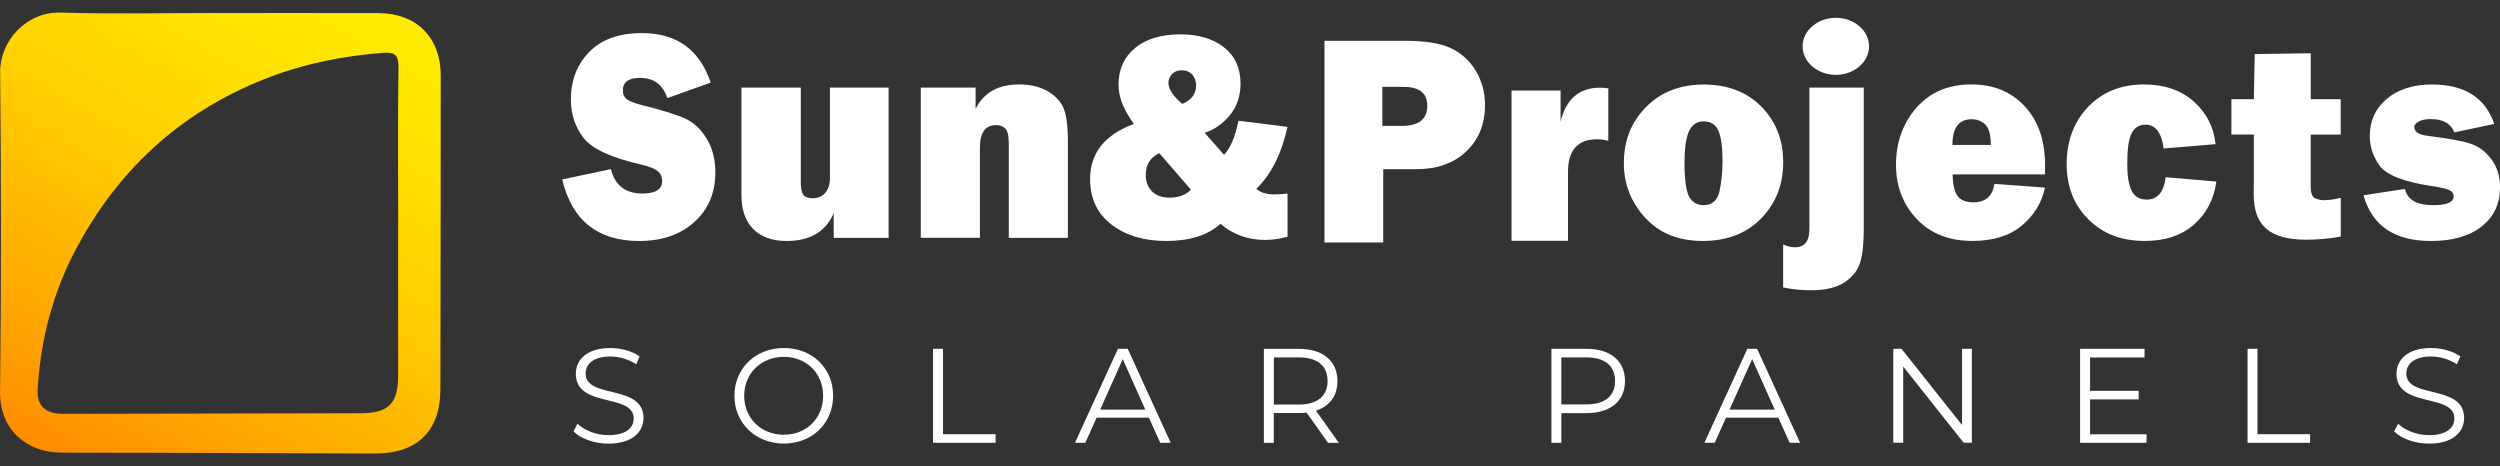
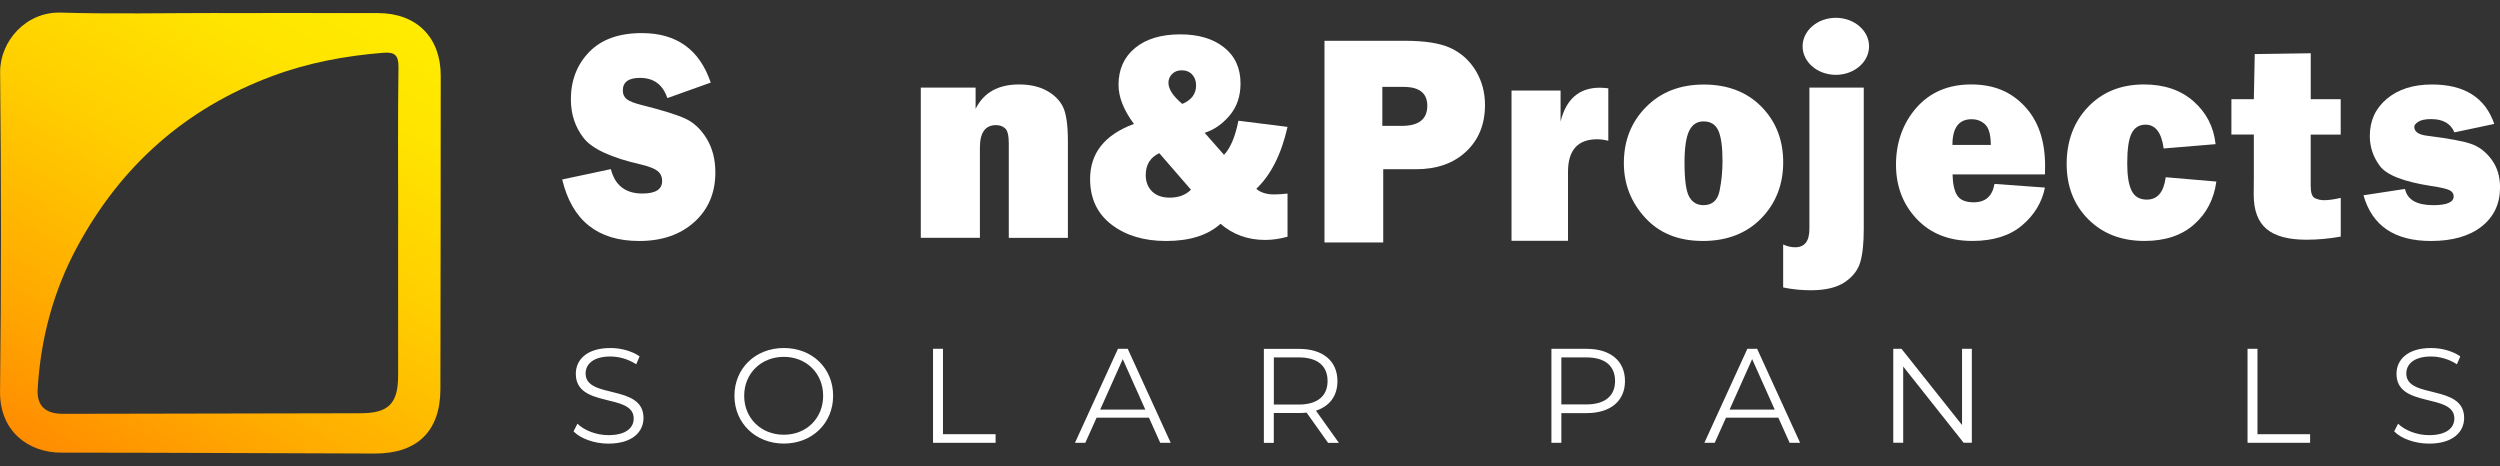
<svg xmlns="http://www.w3.org/2000/svg" version="1.1" id="Capa_2" x="0px" y="0px" width="960px" height="179px" viewBox="0 190.5 960 179" xml:space="preserve">
  <rect x="0" y="190.5" width="960" height="179" fill="#333333" stroke="none" />
  <path fill="#FFFFFF" d="M215.89,259.416l18.679-3.969c1.567,6.232,5.605,9.366,12.098,9.366c5.048,0,7.59-1.584,7.59-4.77 c0-1.671-0.592-2.959-1.758-3.882c-1.166-0.923-3.255-1.741-6.267-2.472c-11.489-2.611-18.87-6.006-22.125-10.201 c-3.255-4.195-4.892-9.139-4.892-14.814c0-7.294,2.35-13.369,7.033-18.208s11.437-7.259,20.228-7.259 c13.352,0,22.16,6.336,26.442,19.009l-16.659,5.953c-1.724-5.188-5.24-7.764-10.514-7.764c-4.387,0-6.58,1.602-6.58,4.822 c0,1.445,0.505,2.559,1.497,3.342c0.992,0.801,2.907,1.549,5.762,2.263c7.833,1.967,13.404,3.69,16.711,5.205 c3.29,1.514,6.041,4.091,8.251,7.746c2.21,3.656,3.307,7.956,3.307,12.917c0,7.833-2.681,14.188-8.06,19.044 c-5.379,4.857-12.429,7.293-21.168,7.293c-15.963,0-25.815-7.868-29.576-23.604V259.416z" />
-   <path fill="#FFFFFF" d="M341.226,224.13v57.706h-21.081v-9.469c-3.081,7.12-9.104,10.67-18.052,10.67c-5.518,0-9.8-1.531-12.83-4.56 c-3.029-3.046-4.543-7.398-4.543-13.073v-41.256h22.787v36.313c0,2.263,0.313,3.864,0.94,4.787c0.626,0.922,1.862,1.393,3.69,1.393 c1.95,0,3.516-0.696,4.735-2.072c1.218-1.375,1.828-3.325,1.828-5.814v-34.606h22.508L341.226,224.13z" />
  <path fill="#FFFFFF" d="M410.073,281.836h-22.7v-36.312c0-2.994-0.47-4.892-1.393-5.727c-0.922-0.835-2.089-1.253-3.499-1.253 c-4.125,0-6.197,2.873-6.197,8.617v34.659h-22.7V224.13h21.046v8.164c3.116-6.249,8.669-9.365,16.659-9.365 c4.212,0,7.764,0.801,10.671,2.402c2.907,1.602,4.979,3.69,6.232,6.232c1.253,2.559,1.88,6.98,1.88,13.299v36.939V281.836z" />
  <path fill="#FFFFFF" d="M475.544,236.855l18.869,2.368c-2.35,10.444-6.336,18.382-11.993,23.779 c1.602,1.427,3.899,2.159,6.876,2.159c1.357,0,3.063-0.122,5.117-0.331v16.572c-2.941,0.818-5.831,1.235-8.634,1.235 c-6.615,0-12.308-2.07-17.095-6.197c-4.874,4.404-11.837,6.597-20.889,6.597c-8.495,0-15.476-2.088-20.959-6.284 c-5.483-4.195-8.234-10.027-8.234-17.512c0-9.957,5.605-17.007,16.833-21.15c-3.935-5.292-5.919-10.305-5.919-15.005 c0-5.936,2.106-10.653,6.337-14.152c4.229-3.499,10.026-5.24,17.425-5.24c6.963,0,12.551,1.671,16.764,5.013 s6.319,7.956,6.319,13.857c0,4.892-1.393,8.965-4.161,12.255c-2.768,3.29-5.971,5.518-9.608,6.685l7.433,8.443 c2.438-2.524,4.282-6.876,5.536-13.091H475.544z M445.167,249.319c-3.464,1.602-5.205,4.421-5.205,8.425 c0,2.577,0.818,4.666,2.438,6.267c1.637,1.584,3.882,2.385,6.754,2.385c3.395,0,6.128-1.01,8.182-3.046L445.167,249.319z M453.993,230.397c3.533-1.462,5.309-3.847,5.309-7.155c0-1.654-0.504-3.029-1.496-4.108c-0.992-1.079-2.351-1.636-4.057-1.636 c-1.497,0-2.716,0.47-3.655,1.41c-0.94,0.94-1.41,2.071-1.41,3.377c0,2.437,1.758,5.135,5.292,8.095L453.993,230.397z" />
  <path fill="#FFFFFF" d="M531.161,255.464v28.148h-22.561v-77.447h30.951c7.712,0,13.578,0.94,17.6,2.838 c4.021,1.897,7.206,4.787,9.557,8.686c2.35,3.899,3.533,8.269,3.533,13.108c0,7.381-2.402,13.334-7.224,17.877 c-4.822,4.543-11.245,6.807-19.271,6.807h-12.586V255.464z M530.83,238.839h7.434c6.545,0,9.817-2.576,9.817-7.711 c0-4.839-3.028-7.259-9.086-7.259h-8.182v14.971H530.83z" />
  <path fill="#FFFFFF" d="M602.098,282.968h-21.673v-57.706h18.835v11.907c2.159-8.669,7.173-12.986,15.041-12.986 c0.801,0,1.897,0.07,3.29,0.227v20.141c-1.584-0.383-3.012-0.575-4.248-0.575c-7.485,0-11.228,4.178-11.228,12.534v26.443 L602.098,282.968z" />
  <path fill="#FFFFFF" d="M653.764,283.02c-9.243,0-16.59-2.976-22.038-8.93c-5.448-5.953-8.164-12.951-8.164-20.958 c0-8.617,2.837-15.806,8.529-21.551c5.675-5.745,13.073-8.617,22.178-8.617s16.555,2.837,22.125,8.512s8.355,12.777,8.355,21.324 c0,8.547-2.819,15.824-8.478,21.586c-5.64,5.762-13.143,8.651-22.508,8.651V283.02z M654.095,269.286 c3.395,0,5.466-1.828,6.214-5.483c0.749-3.656,1.132-7.468,1.132-11.437c0-5.414-0.522-9.296-1.584-11.681s-2.959-3.568-5.71-3.568 c-2.524,0-4.369,1.236-5.535,3.69c-1.167,2.455-1.759,6.51-1.759,12.133c0,6.615,0.609,11.001,1.811,13.125 c1.201,2.141,3.012,3.203,5.432,3.203V269.286z" />
  <path fill="#FFFFFF" d="M715.683,224.13v54.295c0,5.483-0.452,9.748-1.34,12.76c-0.888,3.011-2.872,5.588-5.937,7.659 c-3.081,2.071-7.415,3.116-13.038,3.116c-3.673,0-7.207-0.365-10.636-1.079v-16.503c1.531,0.714,3.063,1.079,4.596,1.079 c3.655,0,5.483-2.35,5.483-7.032V224.13h20.854H715.683z" />
  <path fill="#FFFFFF" d="M765.887,261.122l19.375,1.41c-1.149,5.675-4.073,10.515-8.773,14.501s-11.071,5.987-19.097,5.987 c-8.93,0-16.05-2.802-21.359-8.425c-5.309-5.623-7.973-12.585-7.973-20.906c0-8.321,2.629-15.911,7.868-21.847 c5.24-5.936,12.238-8.913,20.994-8.913s15.318,2.803,20.559,8.391c5.239,5.588,7.833,13.212,7.833,22.856 c0,0.801,0,1.897-0.052,3.29h-35.478c0.07,3.638,0.662,6.319,1.776,8.077c1.113,1.758,3.237,2.646,6.354,2.646 c4.509,0,7.172-2.368,7.973-7.085V261.122z M764.477,246.151c-0.034-3.899-0.748-6.511-2.158-7.851s-3.134-2.019-5.223-2.019 c-4.909,0-7.363,3.29-7.363,9.87H764.477z" />
  <path fill="#FFFFFF" d="M831.671,258.563l19.409,1.654c-0.905,6.737-3.76,12.22-8.53,16.45c-4.77,4.23-11.123,6.354-19.044,6.354 c-8.86,0-16.067-2.768-21.603-8.321c-5.536-5.536-8.304-12.638-8.304-21.307c0-8.669,2.751-16.137,8.251-21.864 c5.501-5.727,12.639-8.6,21.43-8.6c7.799,0,14.152,2.159,19.062,6.493c4.908,4.334,7.729,9.801,8.442,16.433l-19.932,1.654 c-0.836-6.093-3.151-9.139-6.963-9.139c-2.438,0-4.213,1.097-5.345,3.325c-1.132,2.211-1.688,6.058-1.688,11.542 c0,4.735,0.557,8.234,1.688,10.497c1.114,2.263,3.063,3.412,5.849,3.412c4.074,0,6.493-2.855,7.242-8.564L831.671,258.563z" />
  <path fill="#FFFFFF" d="M898.829,228.621v13.561h-11.523v19.636c0,2.698,0.539,4.282,1.653,4.787 c1.097,0.504,2.229,0.766,3.412,0.766c1.811,0,3.969-0.296,6.476-0.888v14.867c-4.456,0.801-8.843,1.201-13.16,1.201 c-6.963,0-12.081-1.376-15.354-4.144c-3.272-2.75-4.909-7.155-4.909-13.195l0.053-6.232v-16.815h-8.617v-13.561h8.617l0.348-17.338 l21.499-0.313v17.651h11.523L898.829,228.621z" />
  <path fill="#FFFFFF" d="M907.551,265.491l15.963-2.437c0.905,4.16,4.525,6.232,10.845,6.232c5.239,0,7.851-1.131,7.851-3.412 c0-0.992-0.505-1.741-1.515-2.298c-1.009-0.54-3.411-1.114-7.188-1.671c-10.479-1.619-17.008-4.178-19.602-7.625 c-2.594-3.464-3.899-7.312-3.899-11.542c0-5.901,2.193-10.671,6.58-14.327c4.387-3.655,10.148-5.466,17.286-5.466 c12.499,0,20.472,5.048,23.918,15.145l-15.301,3.238c-1.41-3.412-4.404-5.1-8.966-5.1c-2.158,0-3.777,0.331-4.839,0.992 c-1.062,0.661-1.602,1.323-1.602,1.95c0,1.897,1.619,3.046,4.874,3.447c8.442,1.044,14.17,2.124,17.182,3.22s5.57,3.099,7.694,6.023 c2.123,2.907,3.186,6.441,3.186,10.566c0,6.319-2.351,11.333-7.067,15.041c-4.718,3.708-11.211,5.57-19.479,5.57 c-13.943,0-22.578-5.849-25.886-17.529L907.551,265.491z" />
  <g>
    <path fill="#FFFFFF" d="M220.242,356.15l1.497-2.942c2.576,2.524,7.172,4.387,11.907,4.387c6.754,0,9.696-2.837,9.696-6.389 c0-9.905-22.229-3.813-22.229-17.164c0-5.31,4.125-9.904,13.299-9.904c4.073,0,8.304,1.184,11.193,3.202l-1.289,3.047 c-3.098-2.02-6.702-2.994-9.905-2.994c-6.598,0-9.54,2.941-9.54,6.545c0,9.905,22.23,3.917,22.23,17.06 c0,5.31-4.23,9.853-13.457,9.853C228.232,360.85,222.923,358.936,220.242,356.15L220.242,356.15z" />
    <path fill="#FFFFFF" d="M282.022,342.485c0-10.515,8.042-18.348,18.975-18.348s18.922,7.781,18.922,18.348 s-8.095,18.348-18.922,18.348S282.022,352.999,282.022,342.485z M316.089,342.485c0-8.617-6.44-14.953-15.11-14.953 c-8.669,0-15.214,6.336-15.214,14.953c0,8.616,6.493,14.953,15.214,14.953C309.701,357.438,316.089,351.102,316.089,342.485 L316.089,342.485z" />
    <path fill="#FFFFFF" d="M358.285,324.434h3.813v32.796h20.21v3.308h-24.023V324.45V324.434z" />
    <path fill="#FFFFFF" d="M441.198,350.893h-20.105l-4.335,9.645h-3.969l16.502-36.087h3.761l16.502,36.087h-4.021L441.198,350.893 L441.198,350.893z M439.806,347.794l-8.669-19.392l-8.669,19.392h17.32H439.806z" />
    <path fill="#FFFFFF" d="M509.976,360.537l-8.251-11.594c-0.923,0.104-1.862,0.156-2.89,0.156h-9.696v11.454h-3.812v-36.086h13.508 c9.174,0,14.744,4.648,14.744,12.377c0,5.675-2.994,9.644-8.251,11.35l8.809,12.377h-4.178L509.976,360.537z M509.784,336.81 c0-5.779-3.812-9.069-11.036-9.069h-9.592v18.104h9.592c7.225,0,11.036-3.343,11.036-9.018V336.81z" />
    <path fill="#FFFFFF" d="M623.996,336.81c0,7.678-5.57,12.325-14.744,12.325h-9.696v11.402h-3.812V324.45h13.508 c9.174,0,14.744,4.648,14.744,12.377V336.81z M620.185,336.81c0-5.779-3.813-9.069-11.037-9.069h-9.592v18.052h9.592 c7.225,0,11.037-3.307,11.037-8.965V336.81z" />
    <path fill="#FFFFFF" d="M682.887,350.893h-20.105l-4.335,9.645h-3.969l16.502-36.087h3.761l16.502,36.087h-4.021L682.887,350.893 L682.887,350.893z M681.494,347.794l-8.669-19.392l-8.669,19.392h17.32H681.494z" />
    <path fill="#FFFFFF" d="M757.183,324.434v36.086h-3.15l-23.205-29.28v29.28h-3.812v-36.086h3.15l23.257,29.279v-29.279H757.183z" />
-     <path fill="#FFFFFF" d="M824.272,357.229v3.308h-25.52V324.45h24.753v3.308h-20.924v12.847h18.661v3.256h-18.661v13.403h21.708 L824.272,357.229z" />
    <path fill="#FFFFFF" d="M863.057,324.434h3.813v32.796h20.21v3.308h-24.022V324.45V324.434z" />
    <path fill="#FFFFFF" d="M919.37,356.15l1.497-2.942c2.576,2.524,7.172,4.387,11.907,4.387c6.754,0,9.696-2.837,9.696-6.389 c0-9.905-22.212-3.813-22.212-17.164c0-5.31,4.125-9.904,13.299-9.904c4.073,0,8.304,1.184,11.193,3.202l-1.288,3.047 c-3.099-2.02-6.702-2.994-9.905-2.994c-6.598,0-9.539,2.941-9.539,6.545c0,9.905,22.212,3.917,22.212,17.06 c0,5.31-4.229,9.853-13.456,9.853C927.36,360.85,922.052,358.936,919.37,356.15L919.37,356.15z" />
  </g>
  <ellipse fill="#FFFFFF" cx="704.96" cy="208.289" rx="12.76" ry="10.949" />
  <linearGradient id="SVGID_1_" gradientUnits="userSpaceOnUse" x1="138.376" y1="187.161" x2="31.166" y2="372.854">
    <stop offset="0" style="stop-color:#FFEC00" />
    <stop offset="0.171" style="stop-color:#FFE400" />
    <stop offset="0.439" style="stop-color:#FFCE00" />
    <stop offset="0.768" style="stop-color:#FFAA00" />
    <stop offset="1" style="stop-color:#FF8C00" />
  </linearGradient>
  <path fill="url(#SVGID_1_)" d="M83.783,195.512c20.506,0,40.995-0.035,61.501,0.018c14.709,0.052,23.953,9.348,23.953,23.97 c-0.018,40.142-0.035,80.285-0.122,120.426c-0.035,16.154-8.895,24.771-25.189,24.736c-40.142-0.104-80.284-0.348-120.444-0.348 c-12.551,0-23.657-8.182-23.465-23.535c0.505-40.839,0.453-81.66,0.035-122.481c-0.122-11.994,9.975-23.344,23.257-22.96 c20.141,0.592,40.316,0.156,60.474,0.156V195.512z M152.875,276.614c0,0,0,0,0.018,0c0-20.071-0.157-40.142,0.122-60.213 c0.07-4.596-1.306-5.988-5.762-5.64c-14.692,1.167-28.967,3.83-42.858,9.017c-33.197,12.395-57.863,34.363-74.592,65.209 c-9.278,17.095-14.222,35.547-15.336,54.974c-0.366,6.231,2.803,9.452,9.696,9.452c38.105-0.052,76.211-0.139,114.299-0.227 c10.723-0.017,14.396-3.673,14.414-14.396C152.909,315.398,152.875,296.006,152.875,276.614L152.875,276.614z" />
</svg>